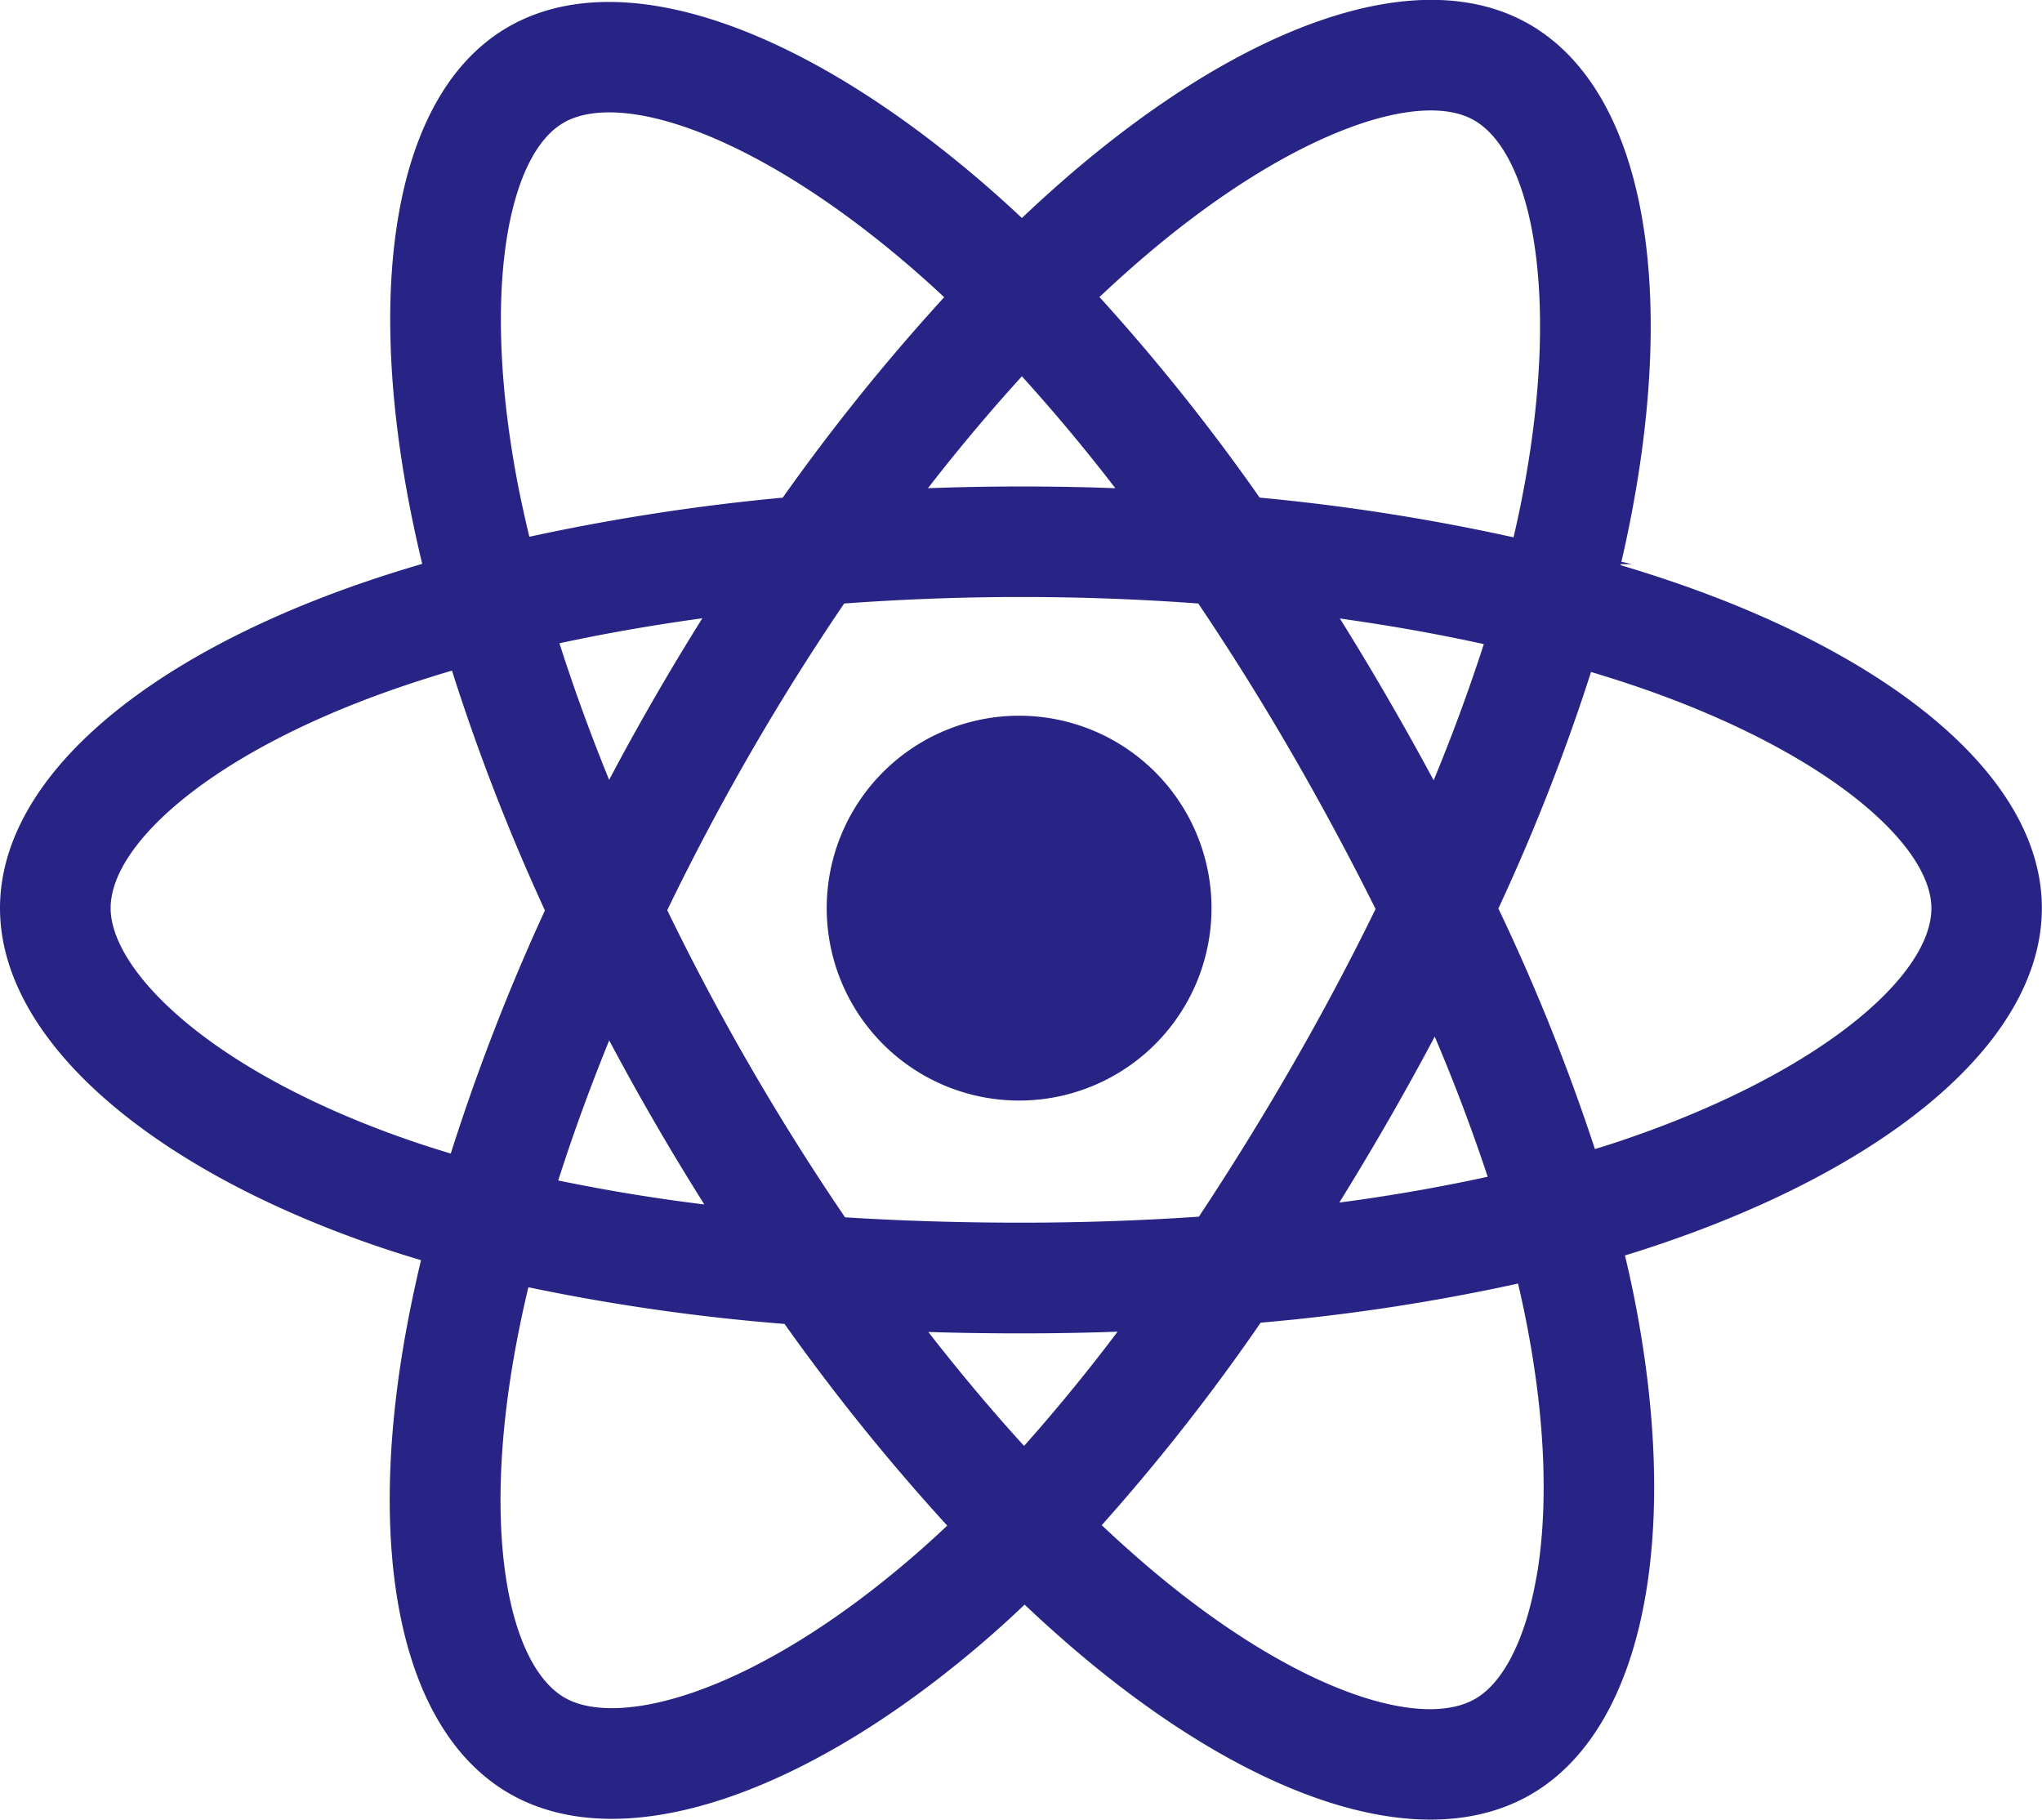
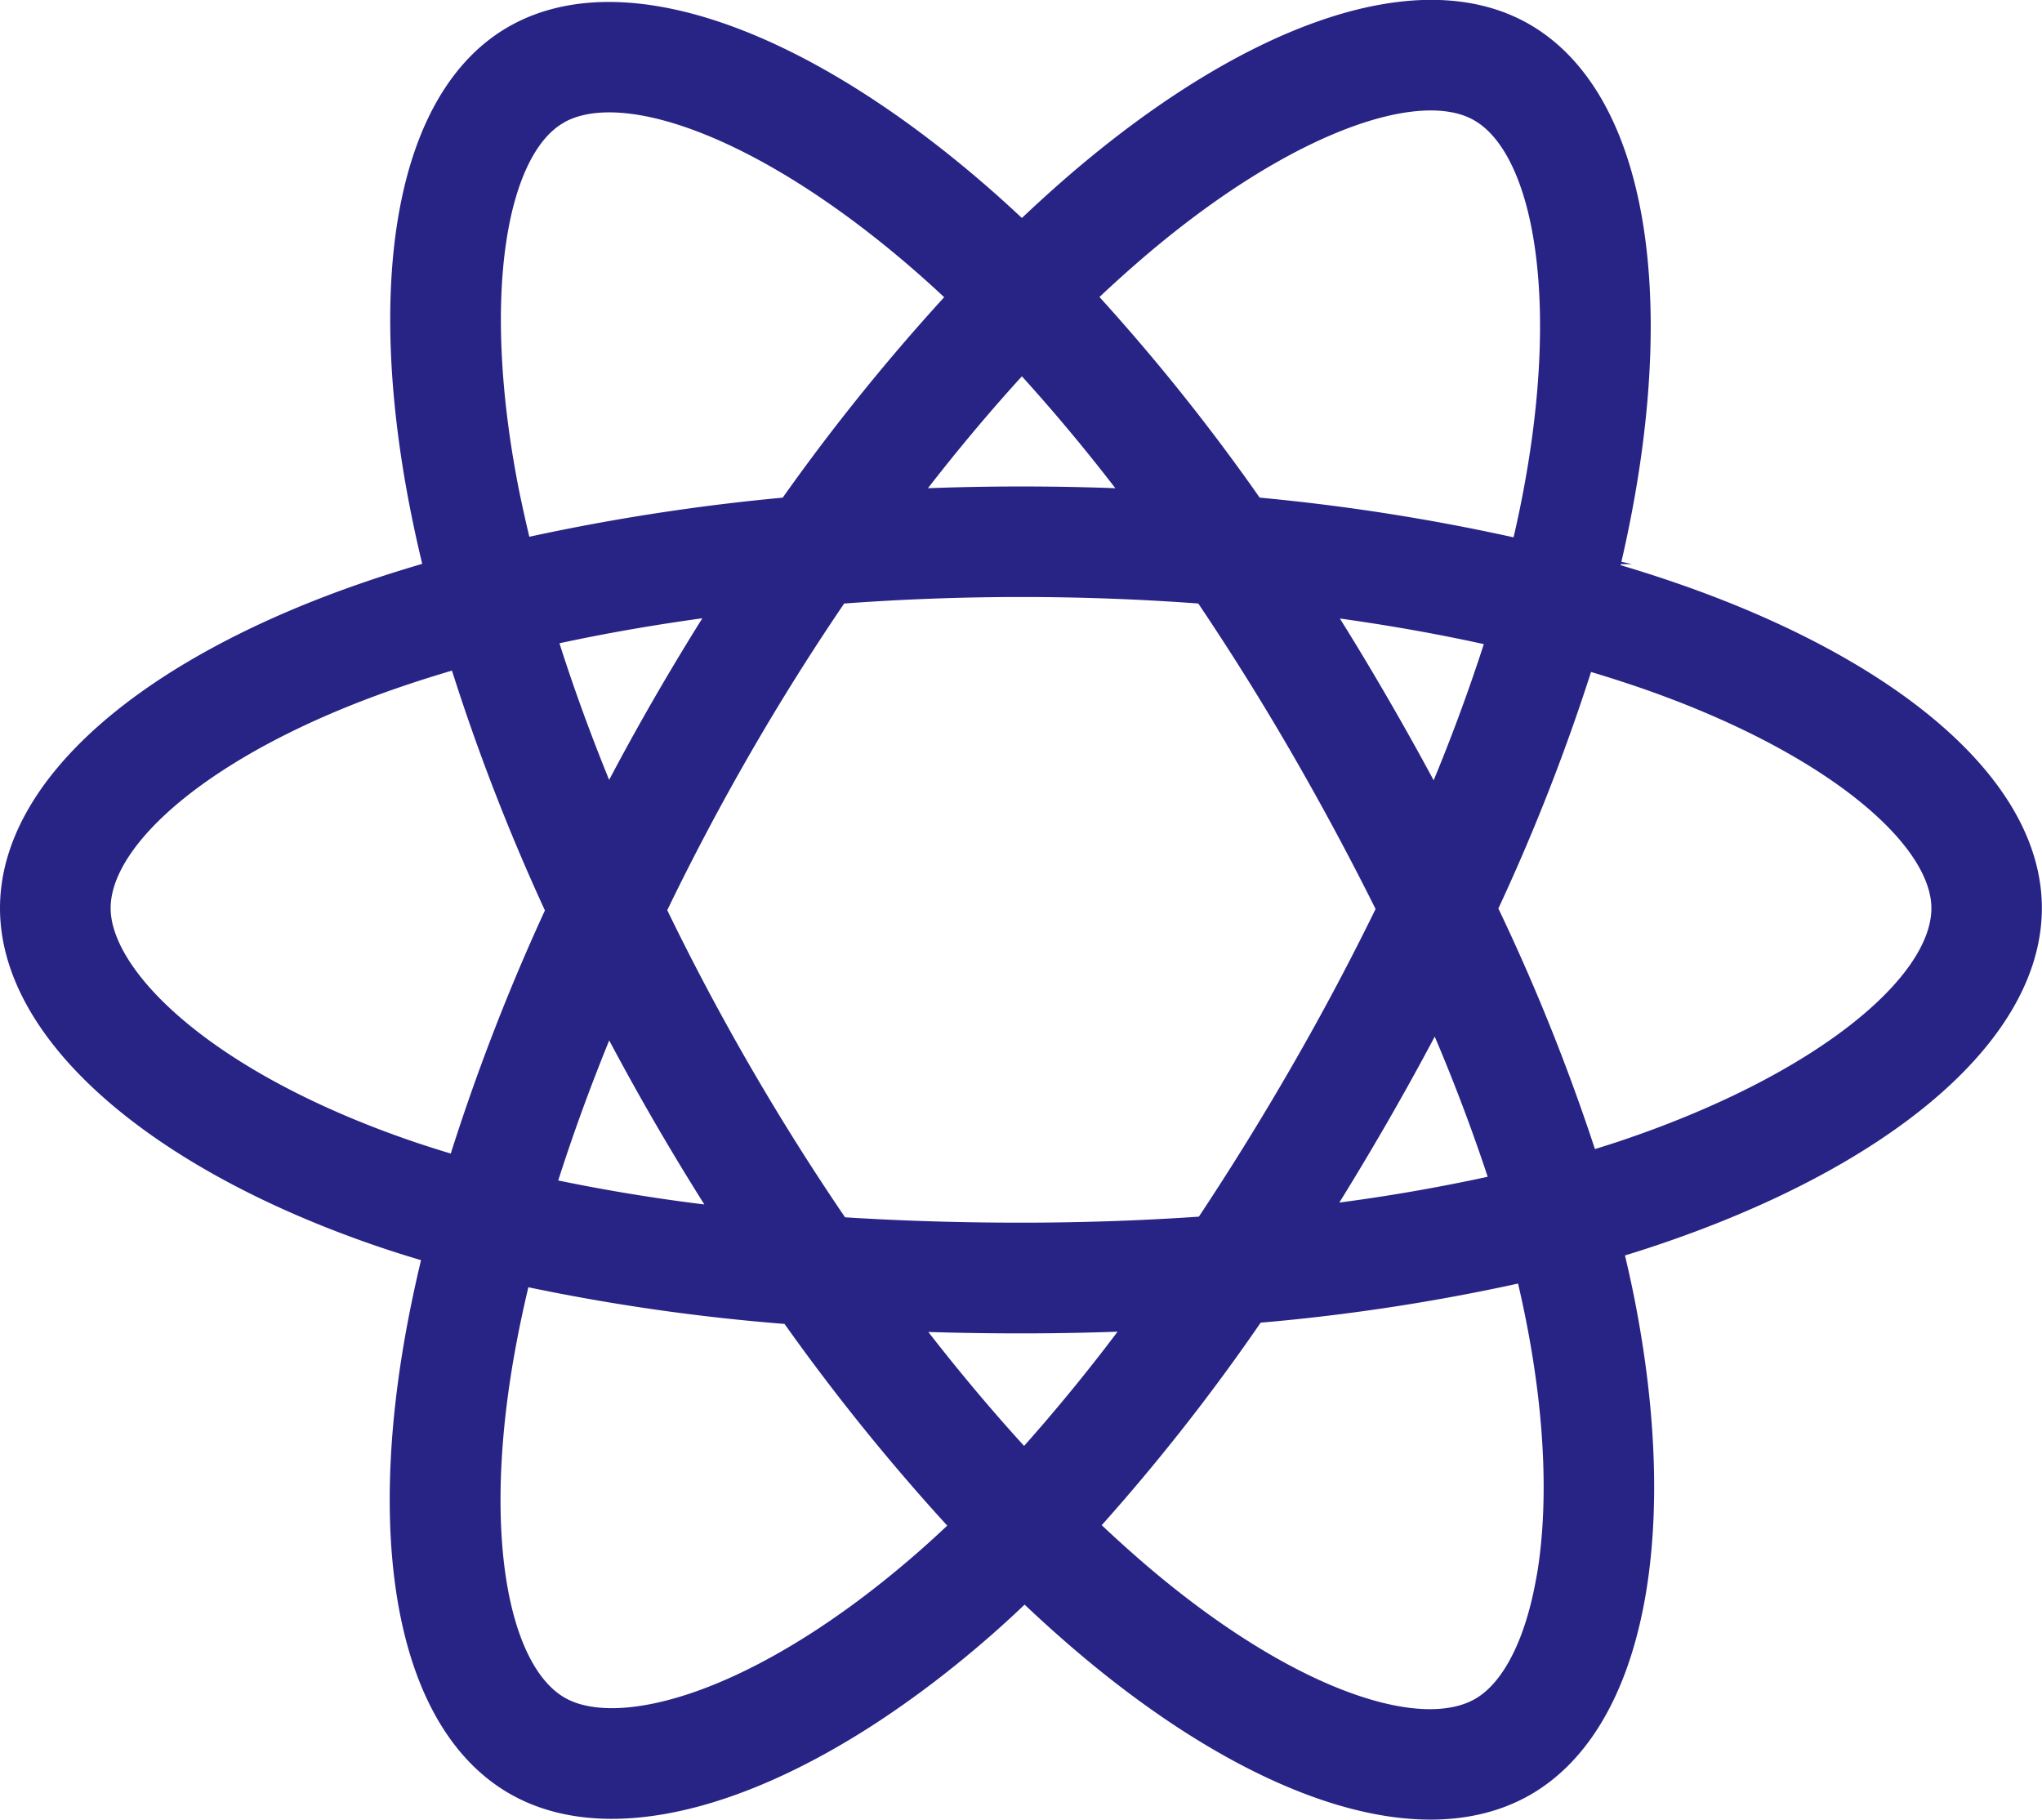
<svg xmlns="http://www.w3.org/2000/svg" width="584.16" height="520.51" viewBox="0 0 584.16 520.51">
  <path d="M478,169.94h0q-9.21-3.16-18.58-5.86,1.56-6.3,2.87-12.67C476.4,83.14,467.2,28.14,435.8,10c-30.11-17.37-79.35.74-129.08,44q-7.35,6.42-14.37,13.19-4.71-4.5-9.57-8.83C230.66,12.13,178.42-7.37,147.05,10.79c-30.08,17.41-39,69.12-26.33,133.82q1.89,9.62,4.27,19.11c-7.39,2.1-14.53,4.34-21.36,6.72C42.52,191.74,3.5,225.13,3.5,259.77c0,35.77,41.89,71.64,105.54,93.4q7.74,2.63,15.6,4.87-2.55,10.24-4.53,20.61C108,442.23,117.47,492.71,147.47,510c31,17.87,83-.5,133.63-44.76q6-5.25,12-11.1,7.61,7.34,15.61,14.23c49.05,42.21,97.49,59.26,127.47,41.9,30.95-17.92,41-72.15,27.95-138.13q-1.5-7.56-3.46-15.42c3.65-1.08,7.24-2.2,10.73-3.36,66.17-21.92,109.22-57.36,109.22-93.6C580.66,225,540.38,191.39,478,169.94ZM322.9,72.65c42.61-37.08,82.44-51.72,100.58-41.26h0c19.33,11.15,26.85,56.1,14.7,115q-1.19,5.76-2.59,11.48a589.34,589.34,0,0,0-77.17-12.19,577.66,577.66,0,0,0-48.79-60.89Q316.11,78.57,322.9,72.65Zm-149,216.7q7.83,15.12,16.37,29.86,8.7,15,18.12,29.64a523.23,523.23,0,0,1-53.19-8.55C160.3,323.85,166.58,306.74,173.91,289.35Zm0-58c-7.18-17-13.33-33.77-18.34-49.94,16.46-3.69,34-6.7,52.32-9q-9.18,14.33-17.69,29.07T173.89,231.36Zm13.1,29q11.4-23.72,24.55-46.53h0q13.14-22.8,28-44.55c17.16-1.3,34.76-2,52.55-2s35.49.68,52.65,2q14.68,21.7,27.81,44.4T397.42,260q-11.57,23.79-24.8,46.72h0q-13.11,22.77-27.69,44.67c-17.12,1.22-34.82,1.85-52.85,1.85s-35.43-.55-52.26-1.65q-14.94-21.83-28.2-44.74T187,260.36ZM394,319q8.7-15.1,16.74-30.58h0a527.23,527.23,0,0,1,19.38,50.77,522,522,0,0,1-53.84,9.18Q385.41,333.91,394,319Zm16.5-87.66q-8-15.18-16.6-30h0q-8.46-14.62-17.55-28.87c18.42,2.33,36.06,5.42,52.63,9.2A528.33,528.33,0,0,1,410.48,231.38ZM292.35,102.46a525.71,525.71,0,0,1,34,41q-34.1-1.61-68.22,0C269.32,128.66,280.8,114.92,292.35,102.46Zm-133-70.33c19.31-11.18,62,4.76,107,44.72q4.32,3.83,8.66,8a591,591,0,0,0-49.17,60.84,603.68,603.68,0,0,0-77,12q-2.2-8.84-4-17.78h0C134.07,84.44,141.28,42.62,159.4,32.13ZM131.26,334.29q-7.17-2.06-14.25-4.46c-28.14-9.61-51.38-22.12-67.31-35.76-14.32-12.26-21.55-24.43-21.55-34.3,0-21,31.34-47.83,83.6-66q9.82-3.41,19.86-6.25a591,591,0,0,0,28.13,72.9A600.35,600.35,0,0,0,131.26,334.29ZM264.88,446.68c-22.4,19.58-44.84,33.46-64.61,40.45h0c-17.77,6.27-31.92,6.45-40.47,1.52-18.21-10.5-25.78-51-15.45-105.4q1.83-9.64,4.21-19.16a579.92,579.92,0,0,0,77.78,11.25,601.3,601.3,0,0,0,49.54,61.22Q270.5,441.75,264.88,446.68ZM293,418.81c-11.69-12.61-23.34-26.55-34.73-41.56q16.57.66,33.77.66,17.64,0,34.84-.78A523.52,523.52,0,0,1,293,418.81Zm149.72,34.31c-3.44,18.53-10.35,30.88-18.9,35.83-18.19,10.53-57.09-3.16-99-39.26q-7.21-6.21-14.52-13.23A578.75,578.75,0,0,0,358.69,375a574.17,574.17,0,0,0,78.17-12q1.77,7.13,3.12,14h0C445.76,406.12,446.58,432.5,442.76,453.12ZM463.69,330h0q-4.74,1.57-9.7,3a578,578,0,0,0-29.22-73.11,578.85,578.85,0,0,0,28.09-72q8.85,2.57,17.16,5.41c53.41,18.38,86,45.57,86,66.52C556,282.08,520.82,311,463.69,330Z" fill="#282486" stroke="#282486" stroke-miterlimit="10" stroke-width="7" />
-   <path d="M291.53,208.23A51.54,51.54,0,1,1,240,259.77a51.54,51.54,0,0,1,51.54-51.54" fill="#282486" stroke="#282486" stroke-miterlimit="10" stroke-width="7" />
</svg>